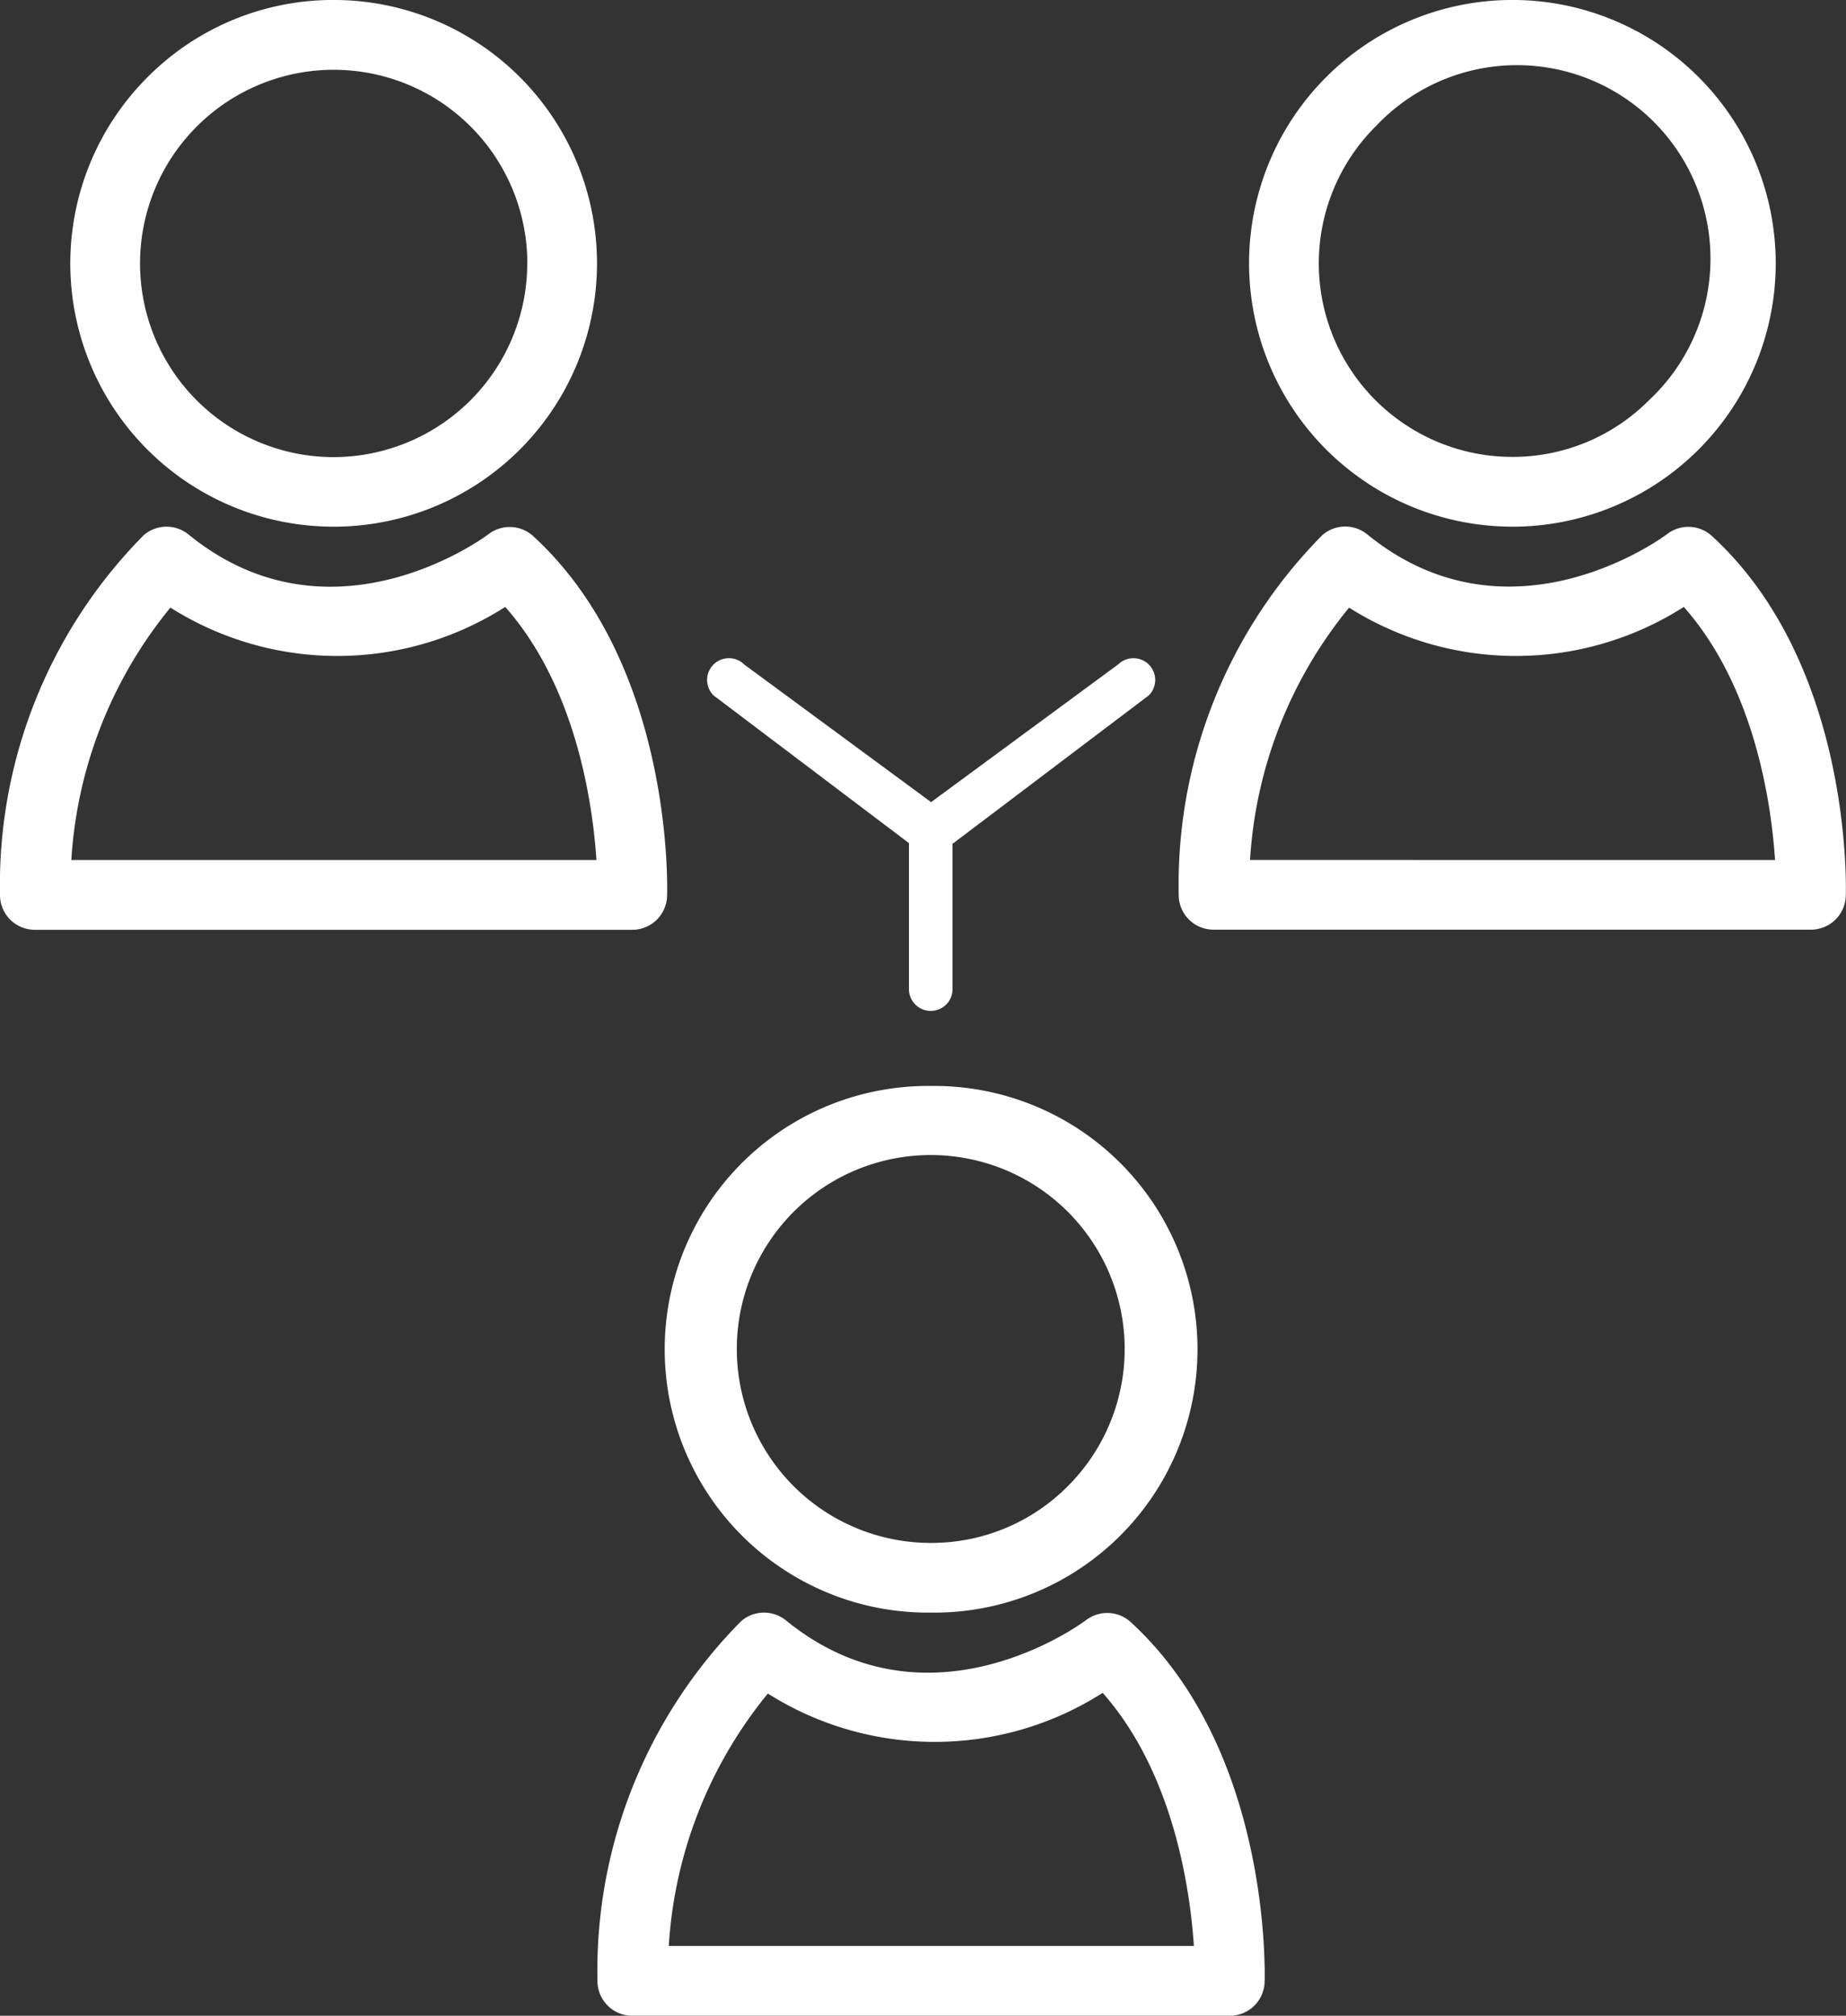
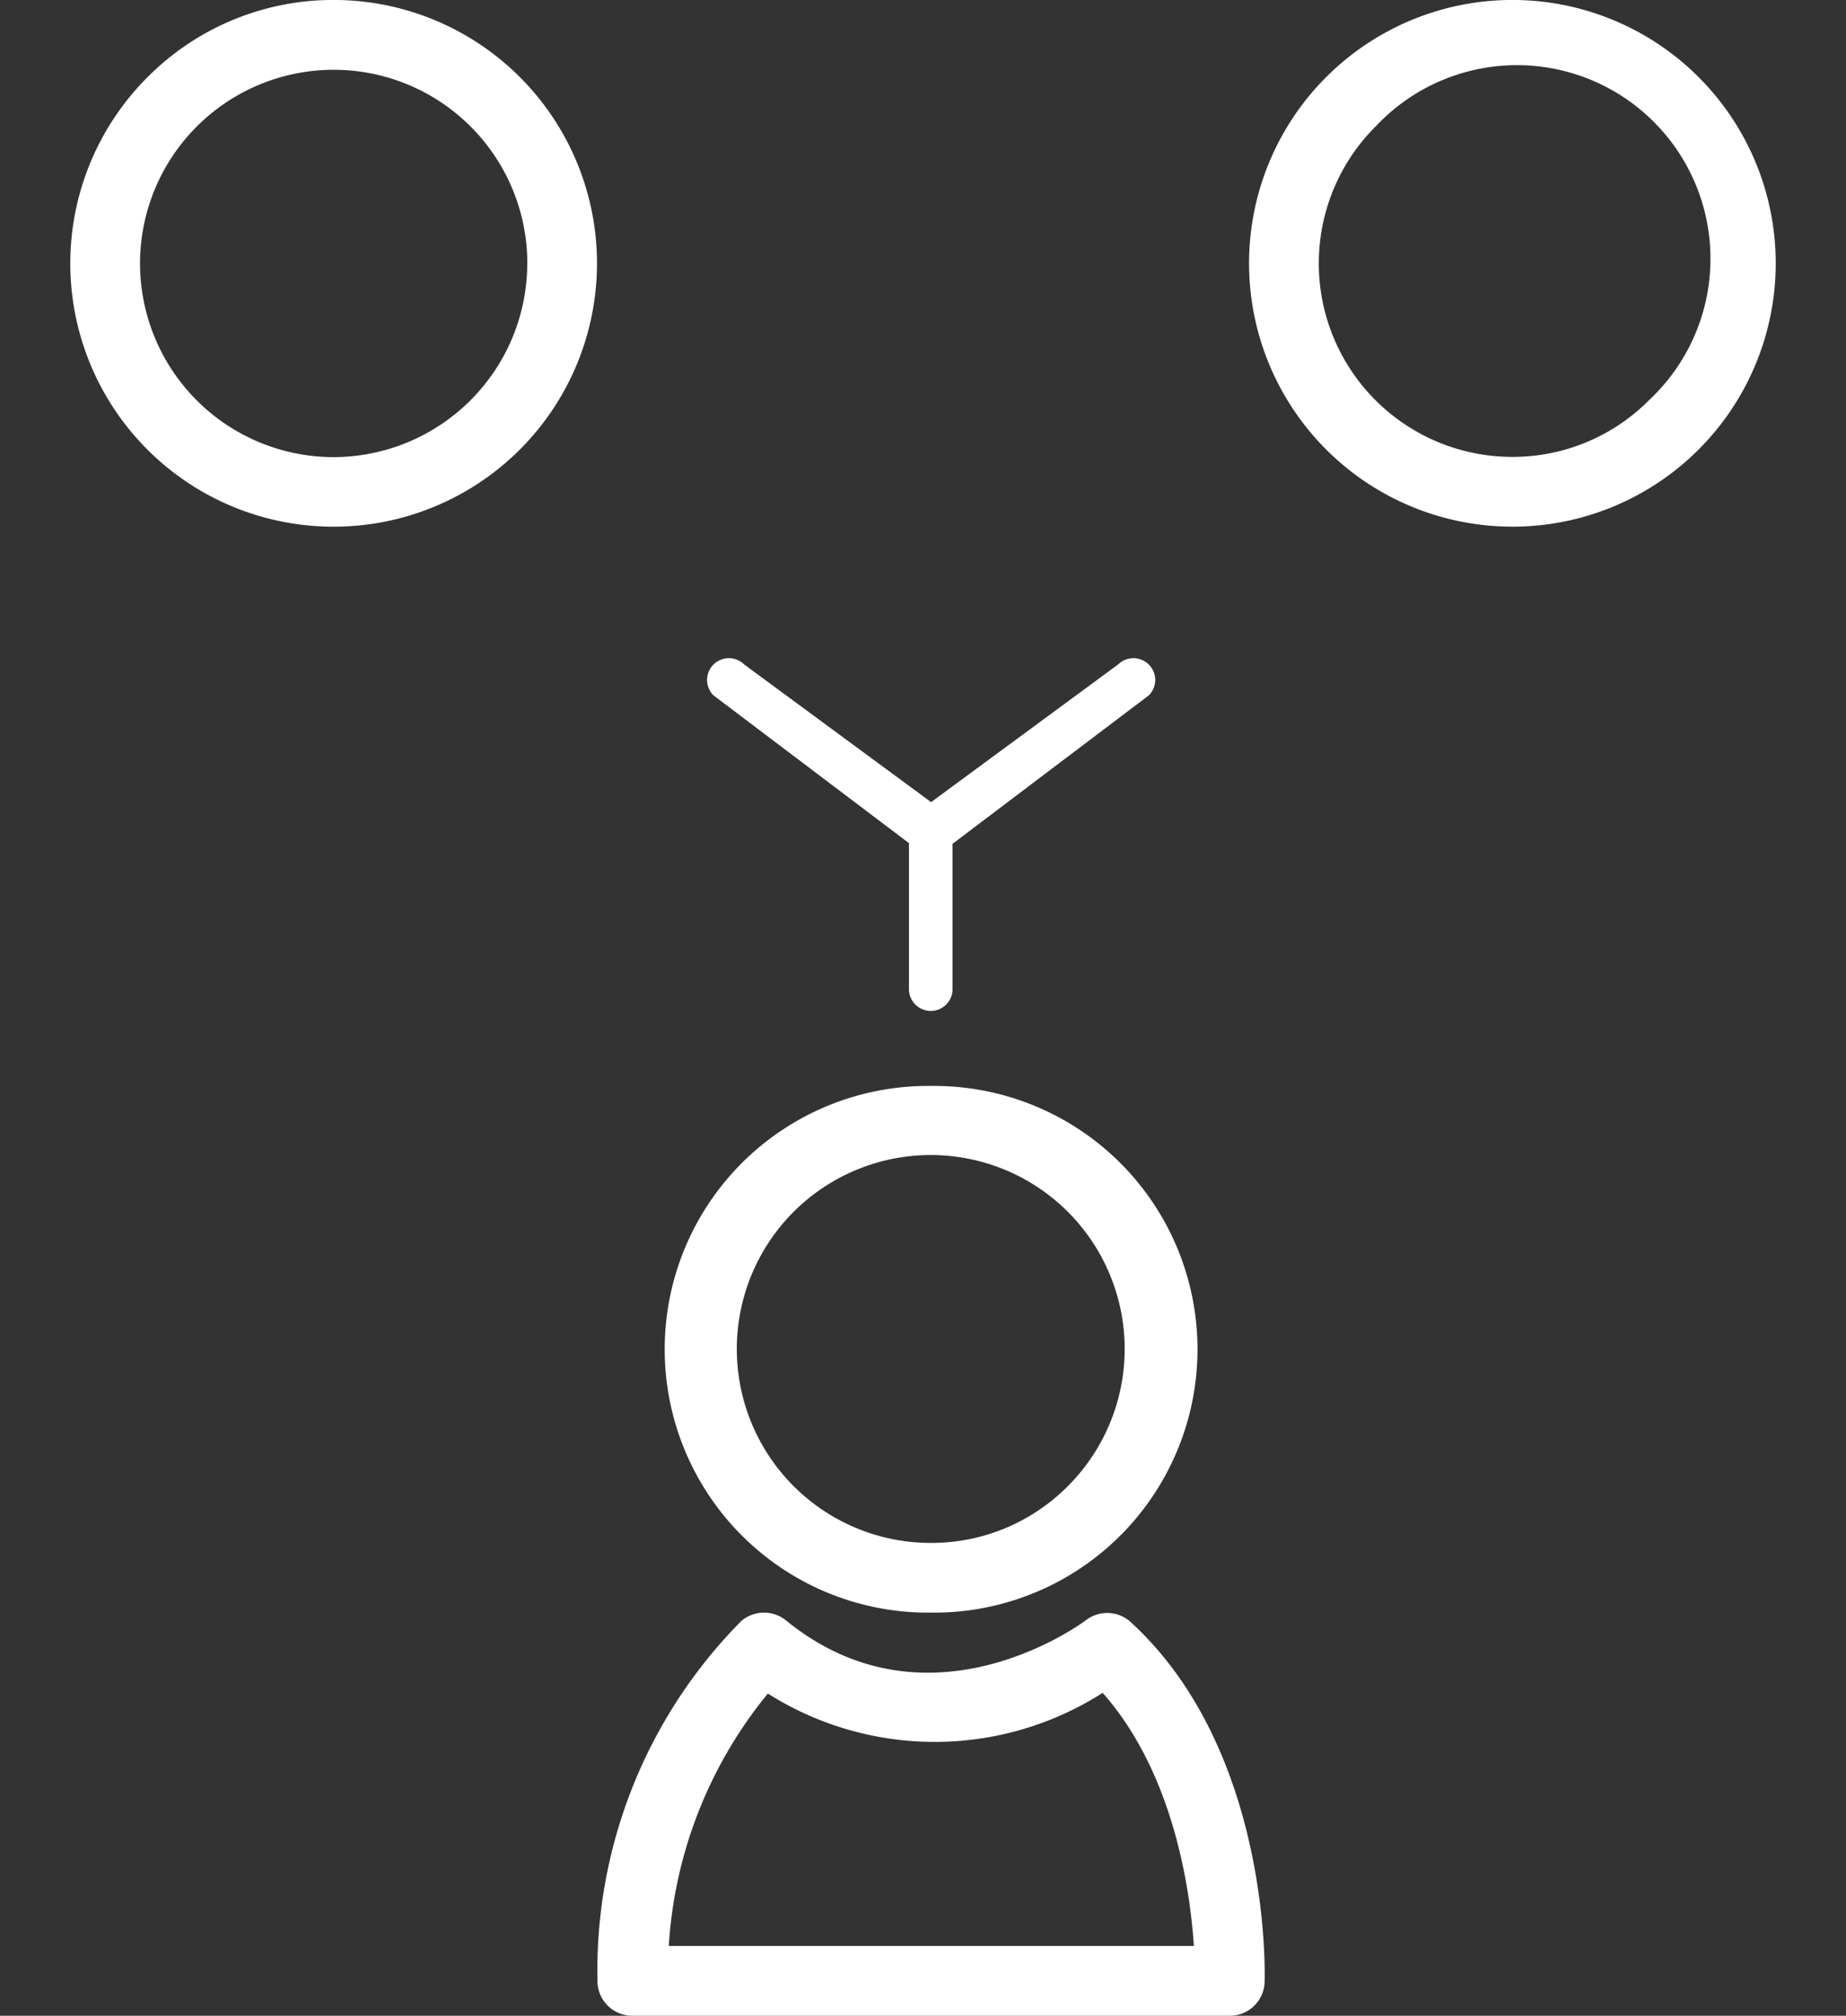
<svg xmlns="http://www.w3.org/2000/svg" id="Grupo_654" data-name="Grupo 654" width="51.288" height="56" viewBox="0 0 51.288 56">
  <rect x="0" y="0" width="51.288" height="56" fill="#333333" stroke="none" />
  <defs>
    <clipPath id="clip-path">
      <rect id="Rectángulo_2547" data-name="Rectángulo 2547" width="51.288" height="56" fill="none" />
    </clipPath>
  </defs>
  <g id="Grupo_653" data-name="Grupo 653" transform="translate(0 0)" clip-path="url(#clip-path)">
    <path id="Trazado_4186" data-name="Trazado 4186" d="M52.007,37.956l-5.192,3.822-5.19-3.822a.605.605,0,1,0-.856.856L46.2,42.917v4.056a.605.605,0,0,0,1.211,0V42.936l5.453-4.124a.6.6,0,1,0-.854-.856" transform="translate(-20.946 -19.494)" fill="#fff" />
    <path id="Trazado_4187" data-name="Trazado 4187" d="M6.179,2.147a7.313,7.313,0,0,0,5.173,12.486h0A7.316,7.316,0,0,0,11.352,0,7.268,7.268,0,0,0,6.179,2.147M16.731,7.315A5.387,5.387,0,0,1,11.353,12.7h0a5.38,5.38,0,1,1,5.38-5.382" transform="translate(-2.082 -0.001)" fill="#fff" />
-     <path id="Trazado_4188" data-name="Trazado 4188" d="M.967,41.431h0l16.6,0a.968.968,0,0,0,.967-.936c.008-.261.166-6.438-3.719-10a.967.967,0,0,0-1.243-.054c-.044.033-4.34,3.261-8.334.008a.969.969,0,0,0-1.246.02A13.8,13.8,0,0,0,0,40.449a.967.967,0,0,0,.968.982m3.769-8.95a8.671,8.671,0,0,0,9.3-.02c1.969,2.228,2.429,5.456,2.534,7.031l-14.589,0a12.231,12.231,0,0,1,2.754-7.014" transform="translate(0 -15.6)" fill="#fff" />
    <path id="Trazado_4189" data-name="Trazado 4189" d="M79.017,14.633h0A7.316,7.316,0,0,0,79.017,0a7.316,7.316,0,1,0,0,14.632m-3.8-11.117a5.377,5.377,0,1,1,7.6,7.6,5.335,5.335,0,0,1-3.8,1.579h0a5.376,5.376,0,0,1-3.8-9.181" transform="translate(-36.998 -0.001)" fill="#fff" />
-     <path id="Trazado_4190" data-name="Trazado 4190" d="M86.2,40.491c.009-.261.166-6.438-3.719-10a.968.968,0,0,0-1.244-.054c-.043.033-4.339,3.261-8.333.008a.968.968,0,0,0-1.246.02,13.792,13.792,0,0,0-3.992,9.98.967.967,0,0,0,.967.982h0l16.6,0a.968.968,0,0,0,.967-.936m-16.552-1A12.22,12.22,0,0,1,72.4,32.481a8.671,8.671,0,0,0,9.3-.02c1.969,2.228,2.43,5.456,2.535,7.031Z" transform="translate(-34.918 -15.6)" fill="#fff" />
    <path id="Trazado_4191" data-name="Trazado 4191" d="M45.649,62.334a7.316,7.316,0,1,0,0,14.631h0a7.316,7.316,0,1,0,0-14.631m3.8,11.117a5.339,5.339,0,0,1-3.8,1.578h0a5.388,5.388,0,1,1,3.8-1.578" transform="translate(-19.78 -32.165)" fill="#fff" />
    <path id="Trazado_4192" data-name="Trazado 4192" d="M35.266,103.764h0l16.6,0a.968.968,0,0,0,.967-.936c.008-.261.166-6.438-3.719-10a.969.969,0,0,0-1.244-.054c-.043.033-4.339,3.261-8.333.008a.969.969,0,0,0-1.247.019,13.8,13.8,0,0,0-3.993,9.981.968.968,0,0,0,.968.982m3.769-8.95a8.672,8.672,0,0,0,9.3-.021c1.968,2.228,2.429,5.456,2.534,7.031l-14.589,0a12.234,12.234,0,0,1,2.755-7.014" transform="translate(-17.698 -47.764)" fill="#fff" />
  </g>
</svg>